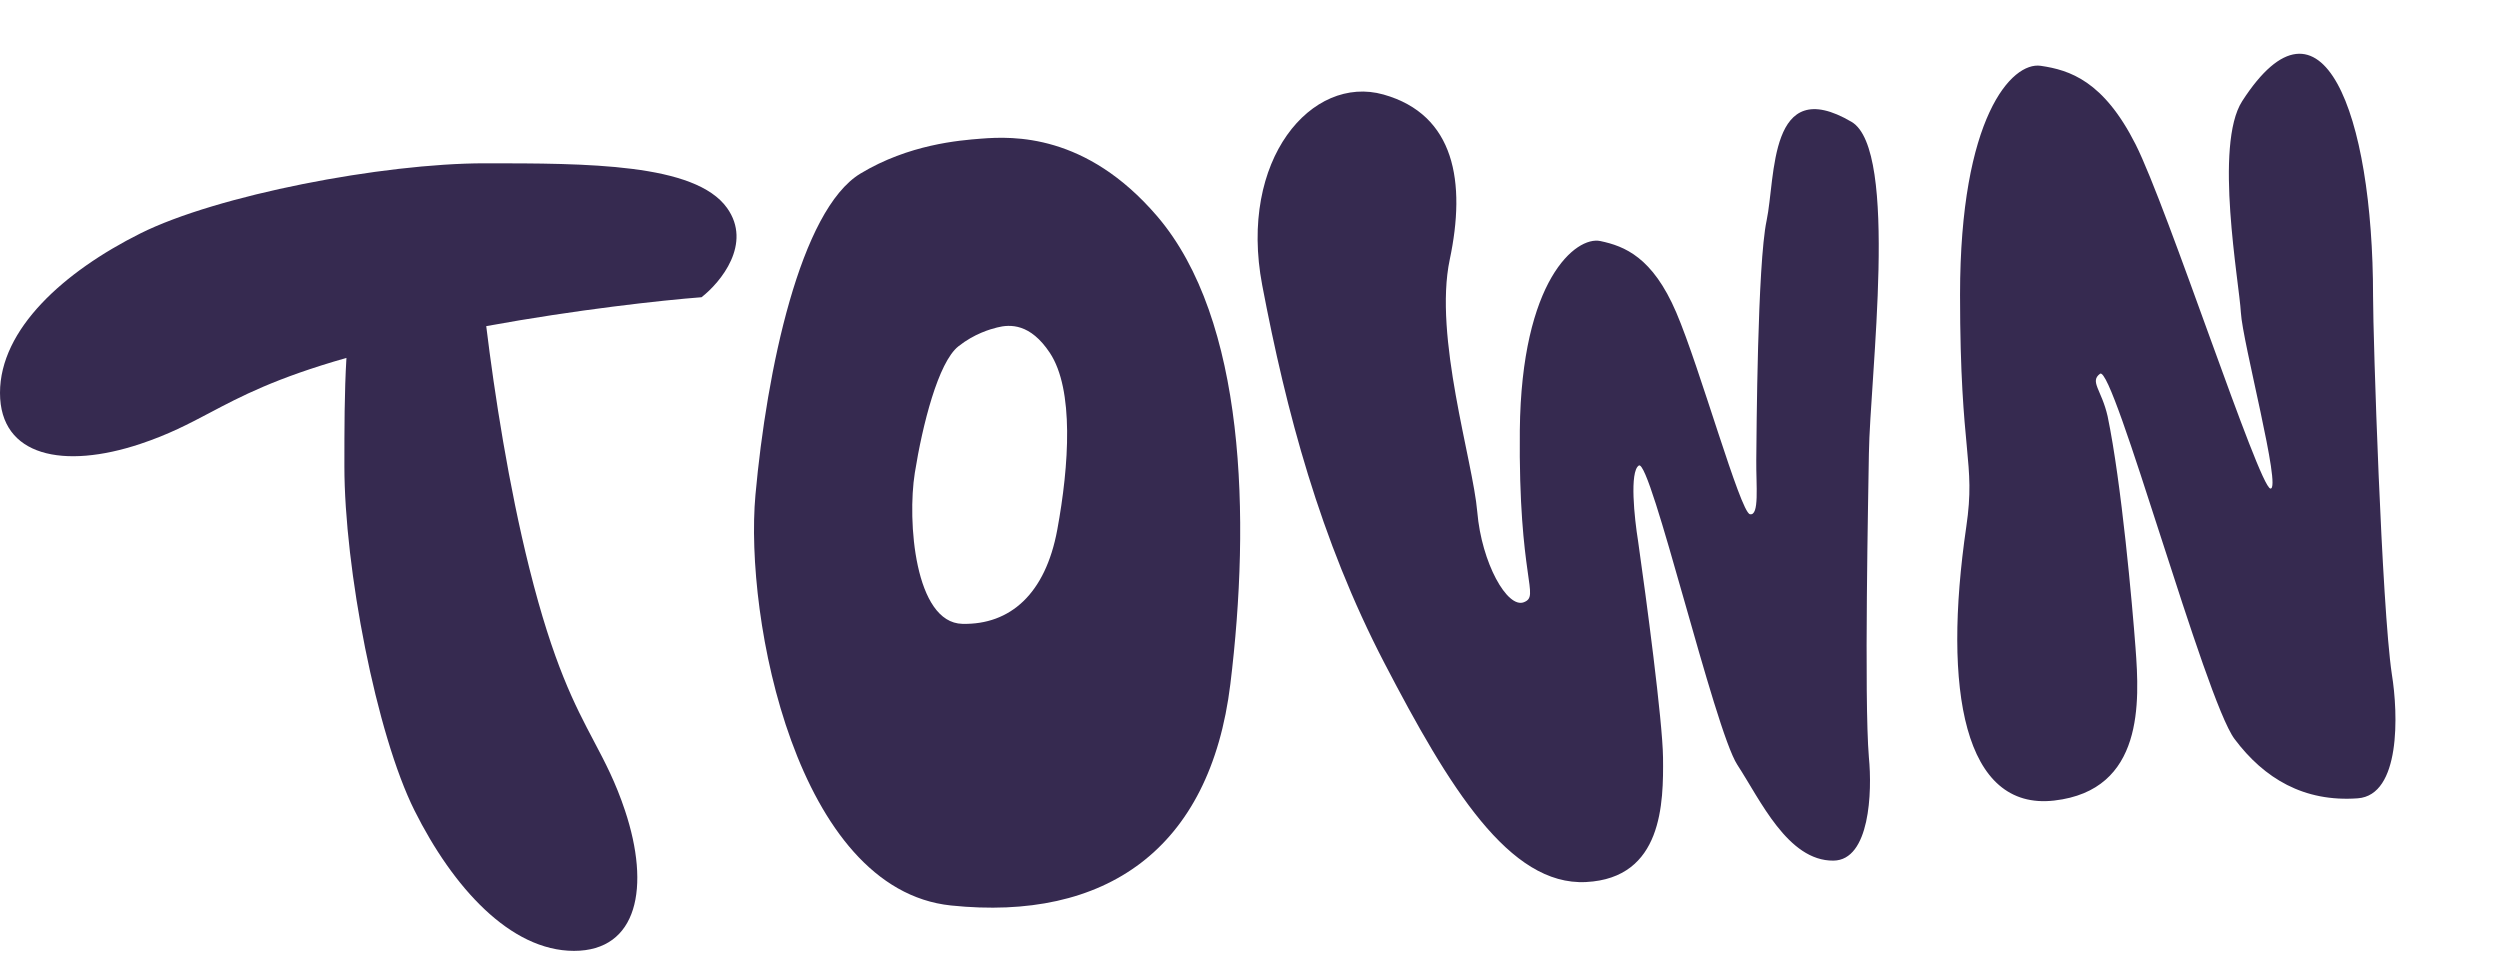
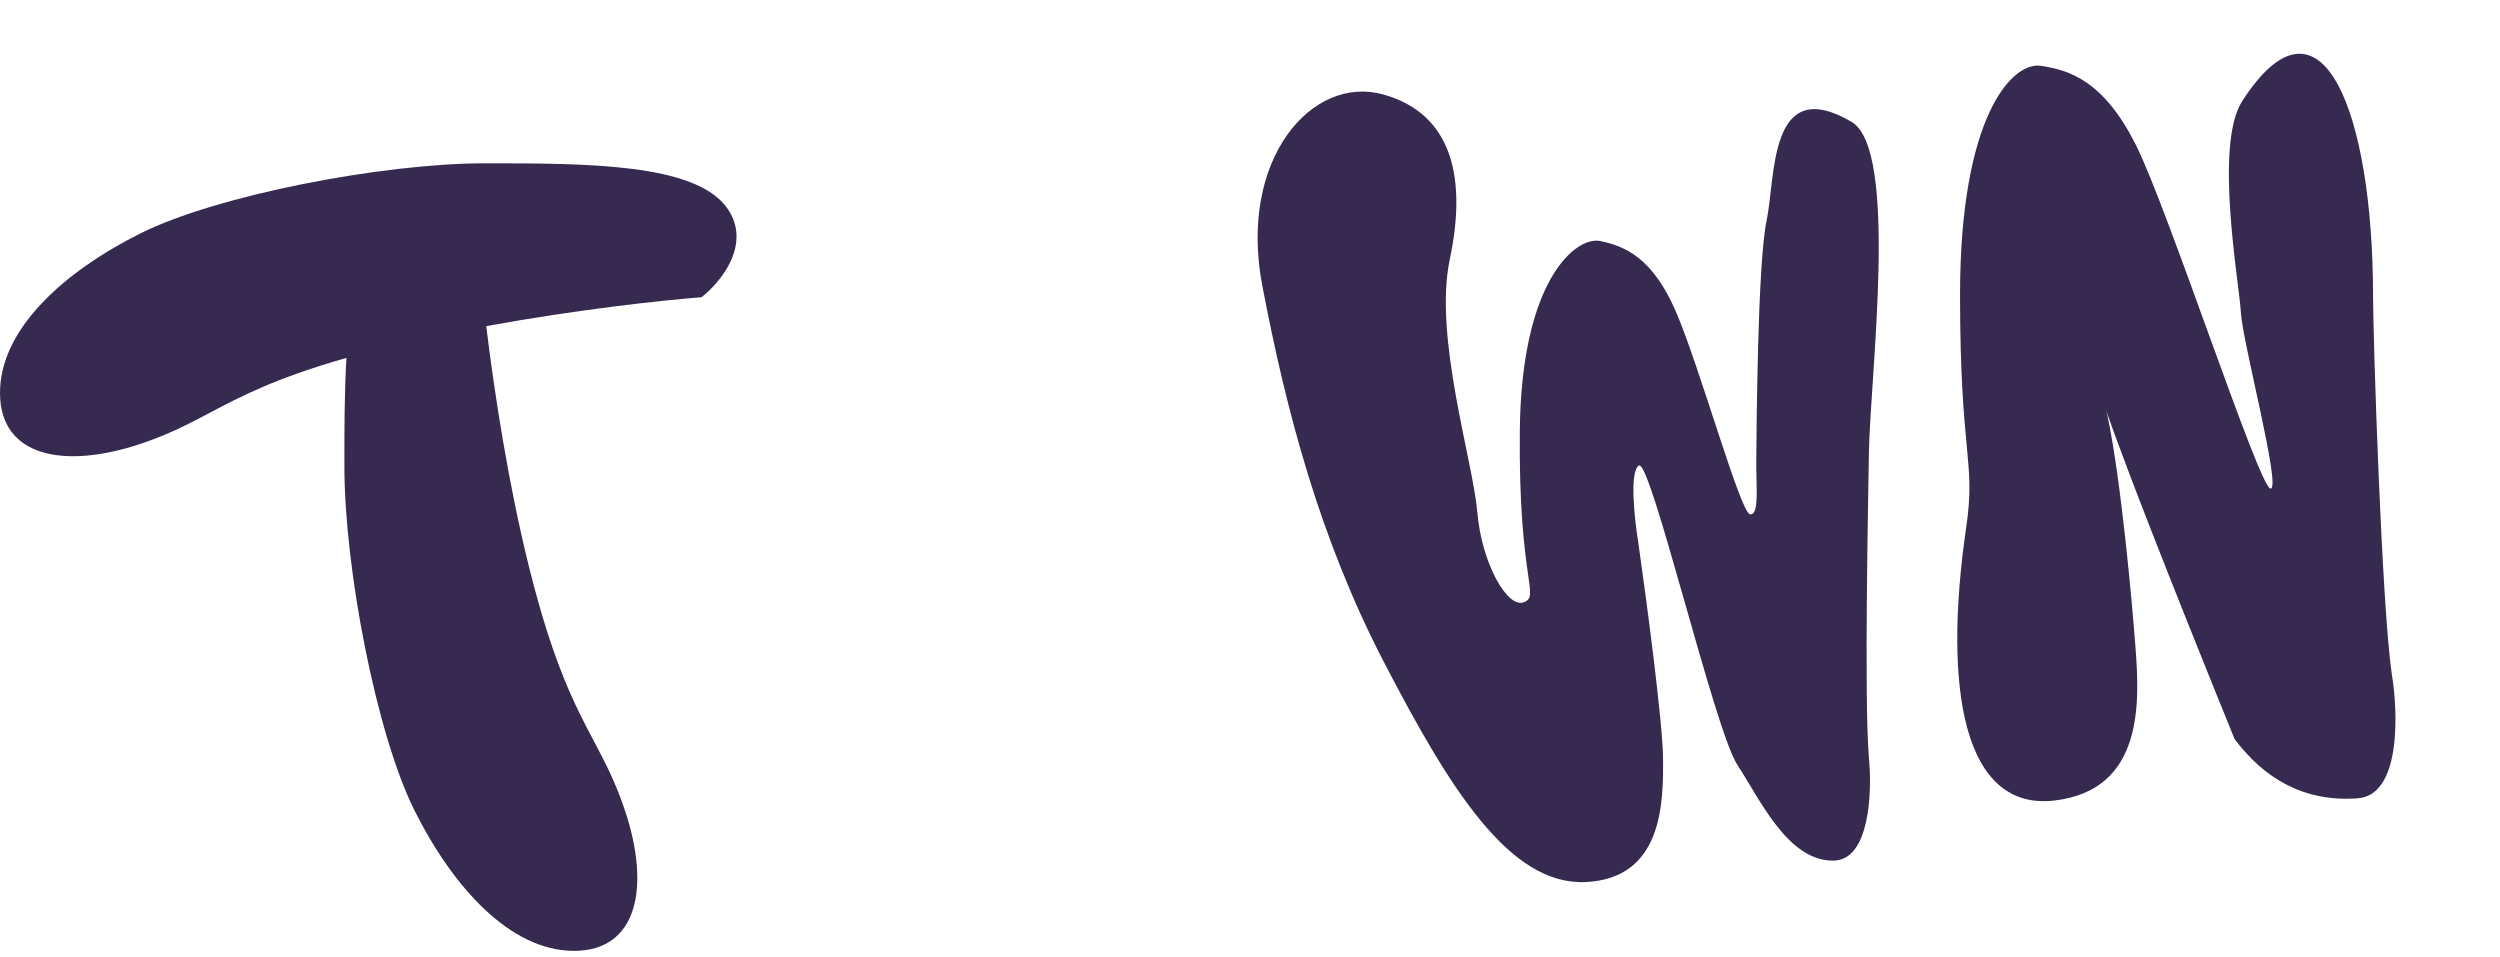
<svg xmlns="http://www.w3.org/2000/svg" width="196" height="75" viewBox="0 0 196 75" fill="none">
  <path d="M138.5 17.303C139.219 13.905 138.641 5.73 145.16 9.553C148.897 11.744 146.607 29.514 146.521 35.582C146.483 38.296 146.138 54.813 146.521 59.384C146.786 62.07 146.6 67.448 143.739 67.473C140.163 67.506 138.006 62.71 136.208 59.963C134.41 57.215 129.402 35.904 128.483 36.498C127.748 36.974 128.137 40.632 128.423 42.402C129.062 46.877 130.349 56.537 130.381 59.384C130.421 62.943 130.361 68.847 124.348 69.152C118.335 69.458 113.621 61.754 108.547 52.002C103.473 42.25 100.836 32.225 98.958 22.36C97.08 12.496 102.853 5.828 108.467 7.411C114.08 8.993 114.939 14.303 113.661 20.344C112.382 26.385 115.478 36.113 115.818 40.129C116.158 44.146 118.175 47.728 119.474 47.214C120.772 46.7 119.034 45.543 119.154 33.735C119.274 21.926 123.569 18.496 125.467 18.898C127.364 19.299 129.562 20.159 131.419 24.497C133.277 28.834 136.434 40.153 137.193 40.314C137.952 40.474 137.672 38.048 137.692 36.08C137.712 34.112 137.781 20.701 138.5 17.303Z" fill="#362A50" />
-   <path d="M175.683 24.488C175.559 22.167 173.566 11.373 175.789 7.928C182 -1.697 186.048 8.803 186.048 23.24C186.048 26.444 186.725 47.494 187.519 52.85C188.031 55.994 188.214 62.344 184.846 62.588C180.636 62.894 177.513 61.04 175.189 57.938C172.865 54.836 165.68 28.534 164.642 29.303C163.812 29.919 164.767 30.566 165.236 32.629C166.324 37.853 167.176 47.452 167.426 50.803C167.74 54.993 168.111 61.953 161.05 62.763C153.989 63.572 152.281 54.136 154.157 41.295C154.919 36.084 153.668 35.803 153.668 23.112C153.668 9.171 157.729 4.828 159.994 5.16C162.26 5.491 164.913 6.339 167.427 11.31C169.94 16.282 177.094 38.171 178 38.303C178.906 38.436 175.807 26.808 175.683 24.488Z" fill="#362A50" />
+   <path d="M175.683 24.488C175.559 22.167 173.566 11.373 175.789 7.928C182 -1.697 186.048 8.803 186.048 23.24C186.048 26.444 186.725 47.494 187.519 52.85C188.031 55.994 188.214 62.344 184.846 62.588C180.636 62.894 177.513 61.04 175.189 57.938C163.812 29.919 164.767 30.566 165.236 32.629C166.324 37.853 167.176 47.452 167.426 50.803C167.74 54.993 168.111 61.953 161.05 62.763C153.989 63.572 152.281 54.136 154.157 41.295C154.919 36.084 153.668 35.803 153.668 23.112C153.668 9.171 157.729 4.828 159.994 5.16C162.26 5.491 164.913 6.339 167.427 11.31C169.94 16.282 177.094 38.171 178 38.303C178.906 38.436 175.807 26.808 175.683 24.488Z" fill="#362A50" />
  <path fill-rule="evenodd" clip-rule="evenodd" d="M38.121 25.569C45.202 24.275 51.864 23.545 55 23.303C56.5 22.137 59 19.103 57 16.303C54.5 12.803 46 12.803 38 12.803C30 12.803 17 15.303 11 18.303C5 21.303 0 25.803 0 30.803C0 35.803 5 36.803 11 34.803C13.23 34.06 14.77 33.247 16.44 32.366C18.88 31.078 21.6 29.643 27.161 28.06C27 30.754 27 33.683 27 36.548C27 44.548 29.5 57.548 32.5 63.548C35.5 69.548 40 74.548 45 74.548C50 74.548 51 69.548 49 63.548C48.257 61.317 47.444 59.778 46.562 58.108C45.072 55.284 43.385 52.087 41.5 44.548C39.874 38.045 38.769 30.869 38.121 25.569Z" fill="#362A50" />
-   <path fill-rule="evenodd" clip-rule="evenodd" d="M76.936 10.869C79.401 10.68 85.141 10.447 90.706 16.934C97.661 25.043 98.048 40.616 96.461 53.623C94.873 66.63 86.643 72.246 74.56 70.99C62.477 69.734 58.347 48.519 59.228 38.788C60.109 29.057 62.73 16.462 67.464 13.604C71.252 11.318 75.213 11.002 76.936 10.869ZM78.17 25.675C79.205 25.41 80.777 25.358 82.305 27.659C84.215 30.536 83.819 36.491 82.891 41.528C81.962 46.566 79.198 48.991 75.456 48.91C71.713 48.829 71.122 40.836 71.721 37.078C72.32 33.32 73.558 28.406 75.136 27.154C76.398 26.152 77.654 25.806 78.17 25.675Z" fill="#362A50" />
</svg>